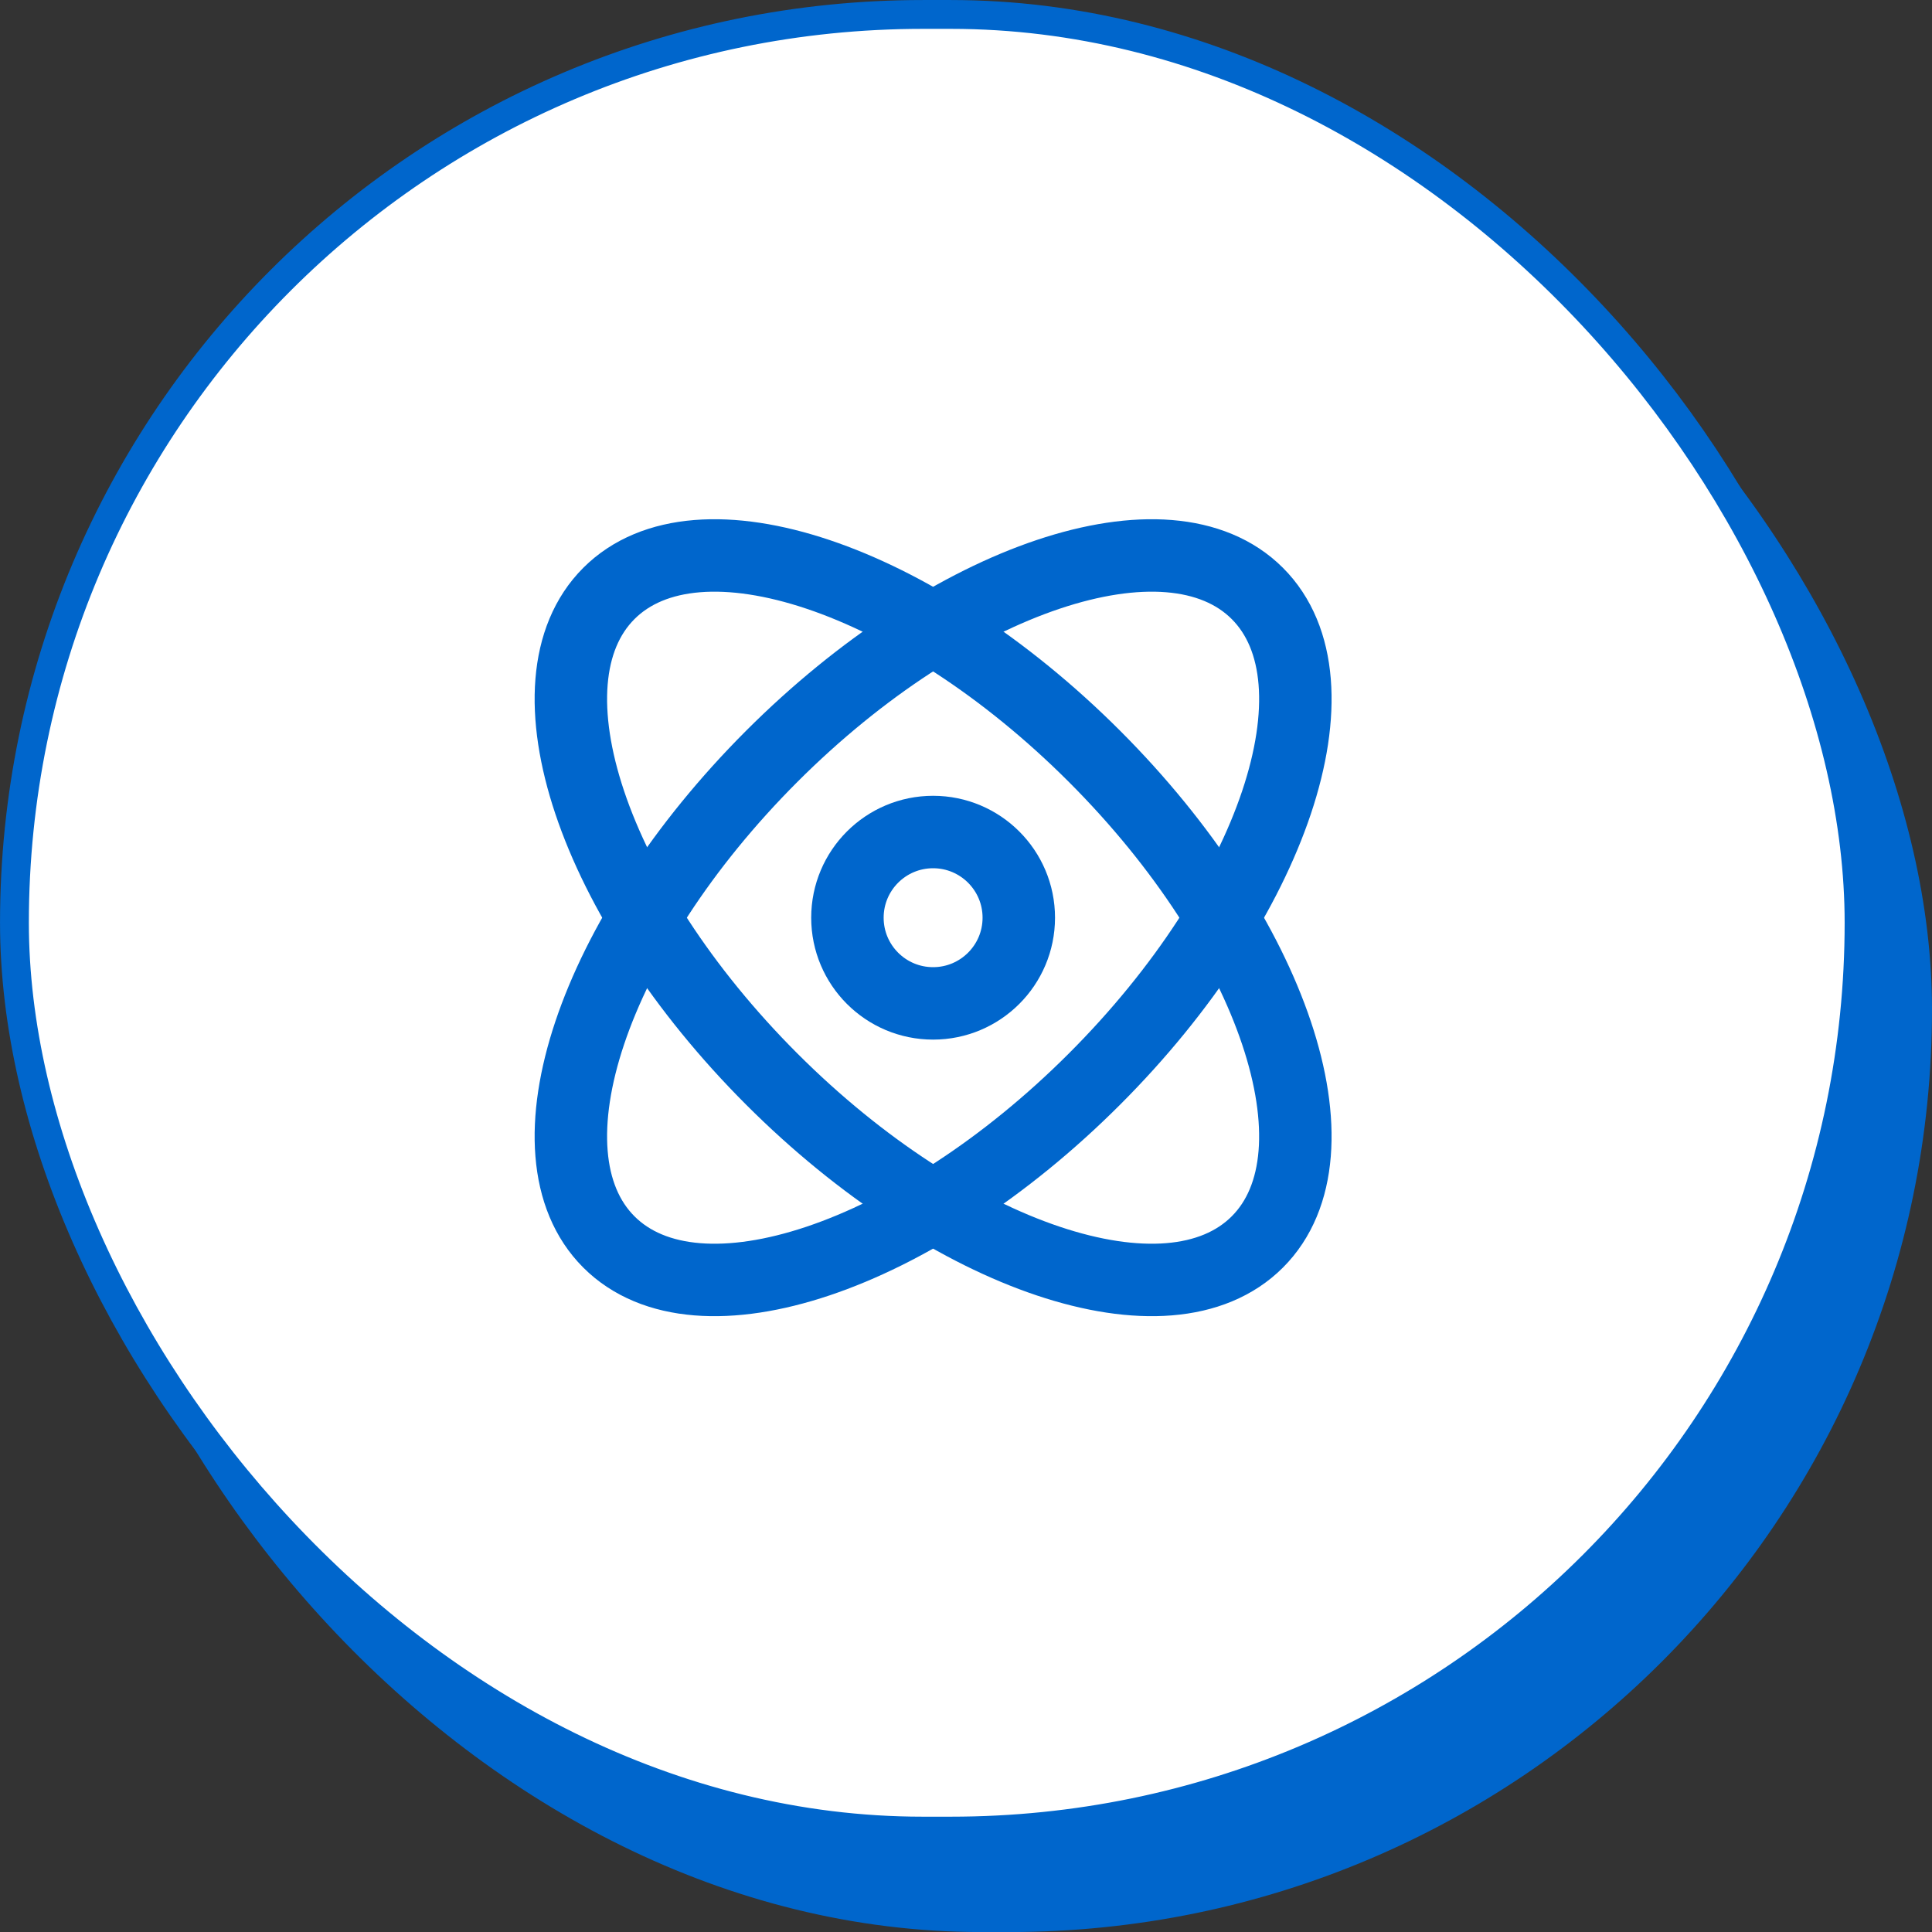
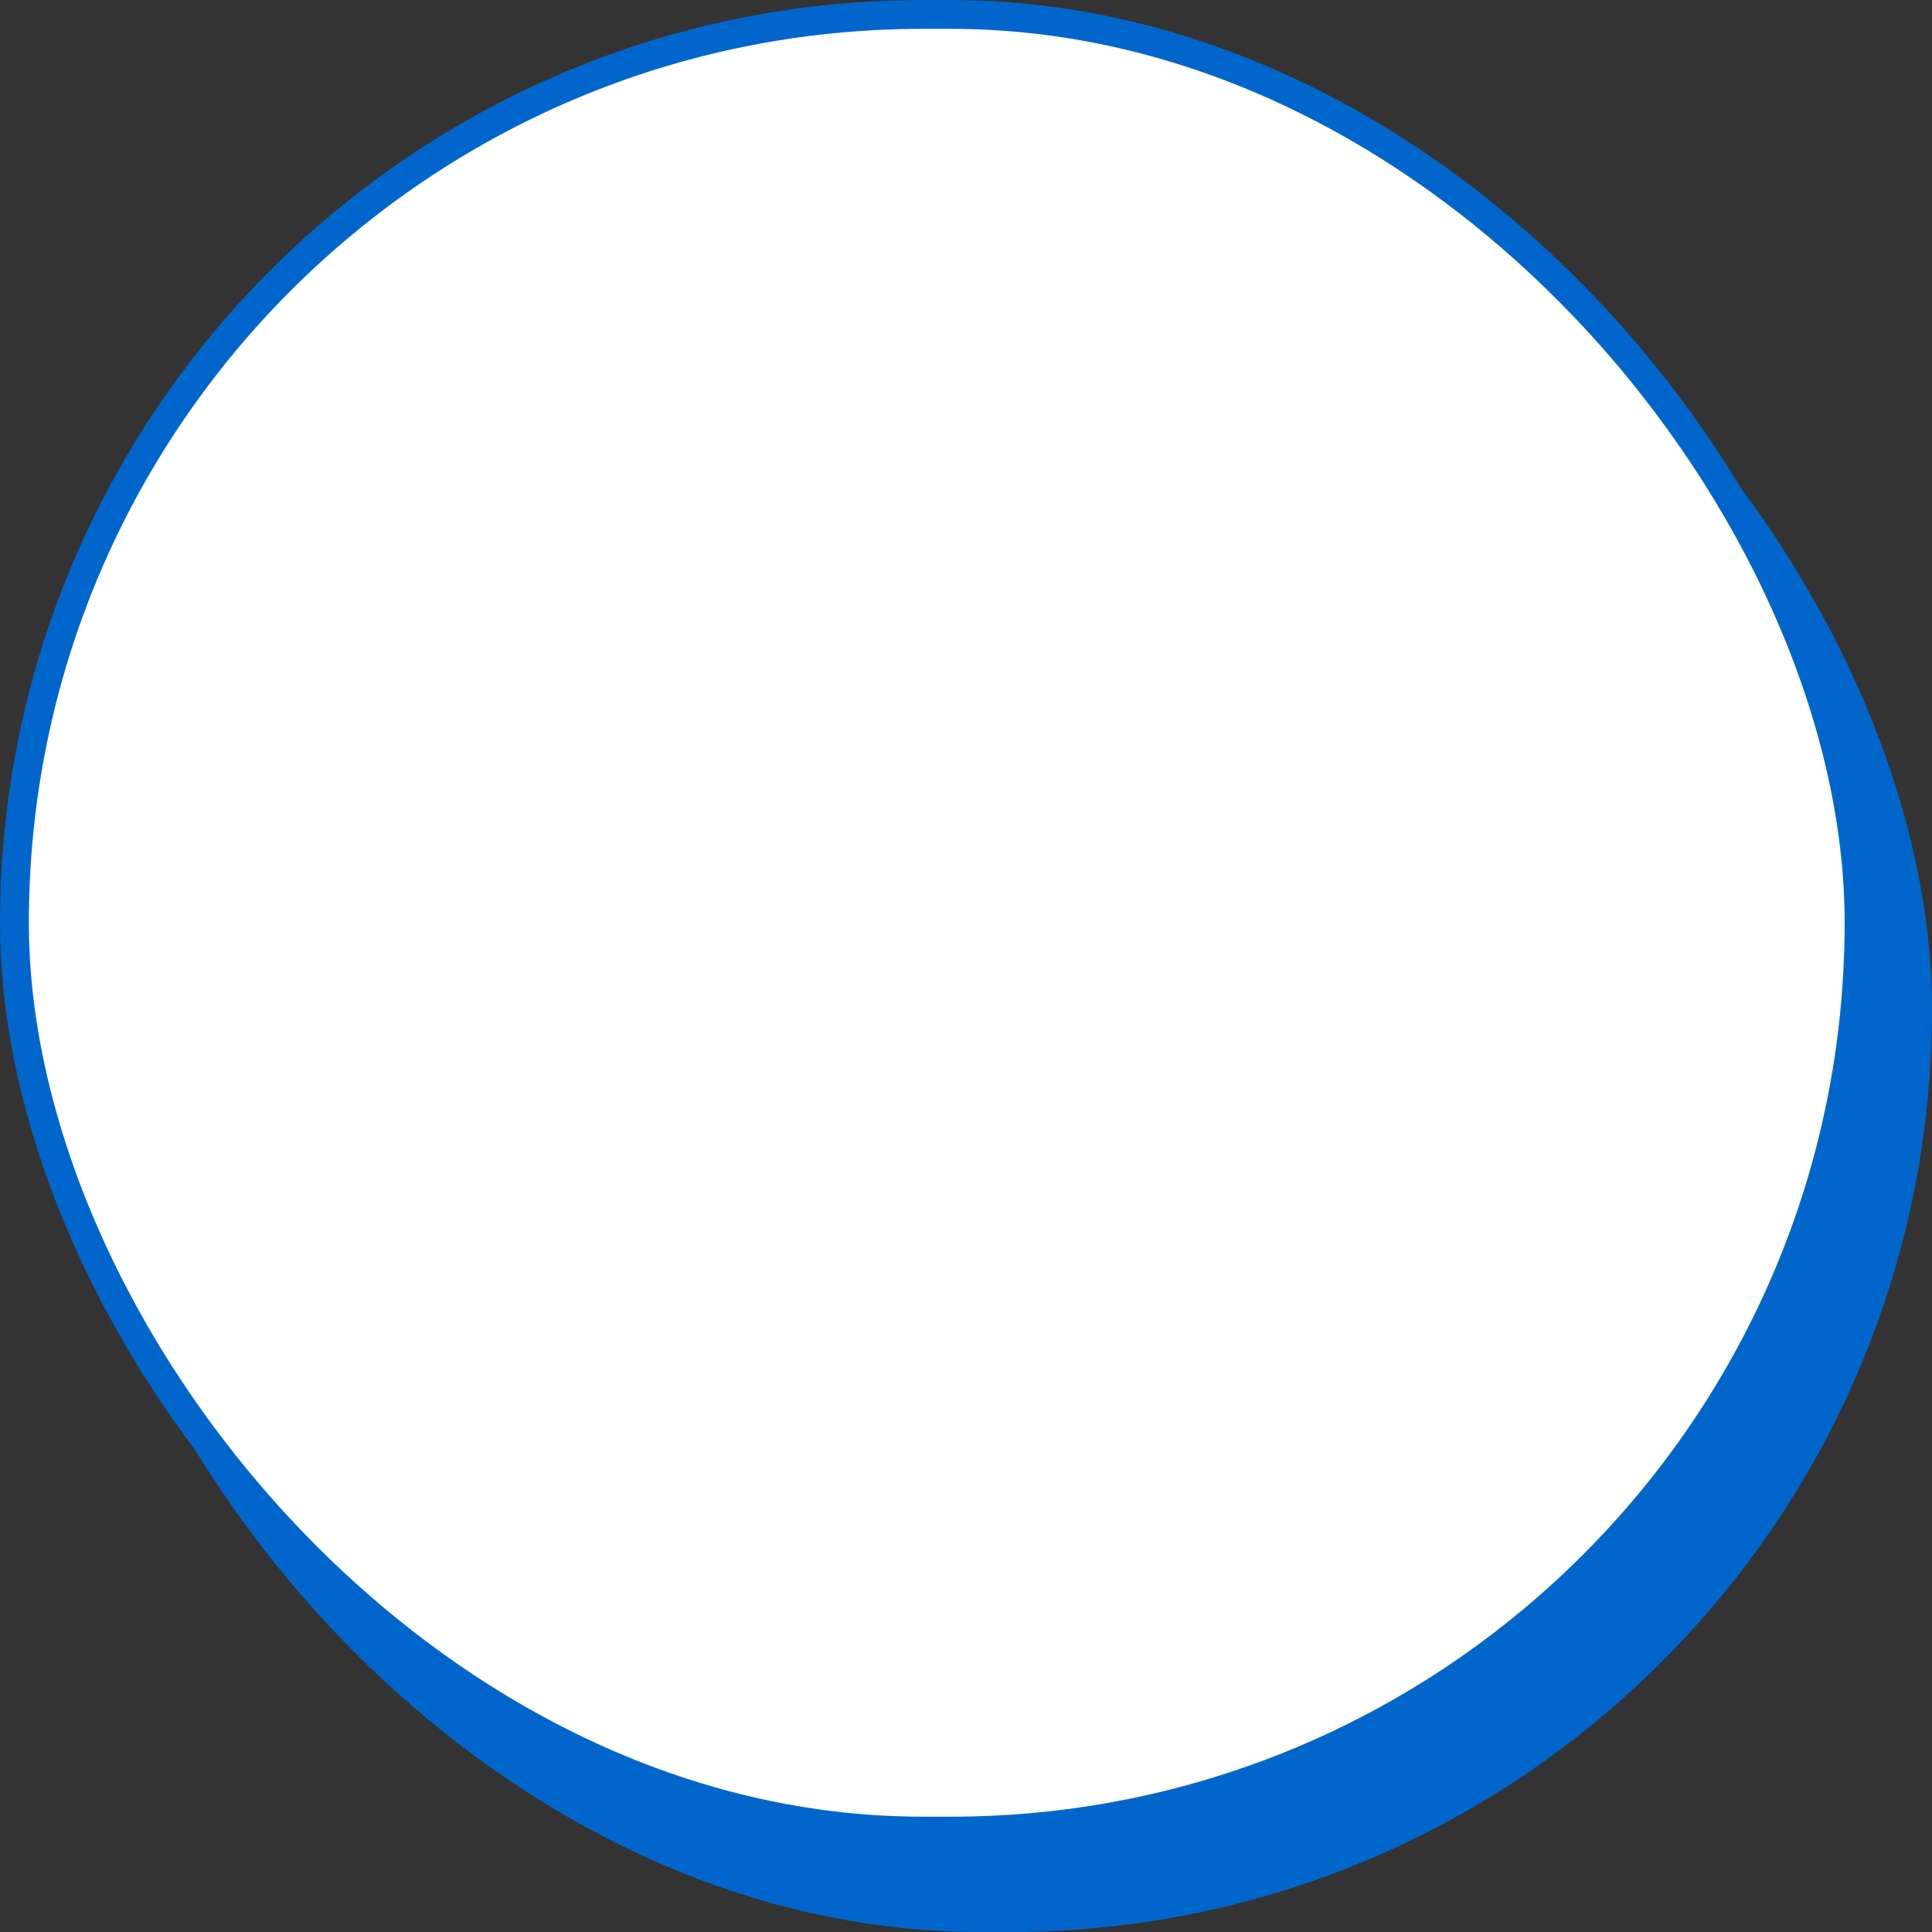
<svg xmlns="http://www.w3.org/2000/svg" width="40" height="40" viewBox="0 0 40 40" fill="none">
  <rect x="0" y="0" width="40" height="40" fill="#333333" stroke="none" />
  <rect x="1.212" y="1.792" width="38.788" height="38.209" rx="19.105" fill="#0066CC" />
  <rect x="0.299" y="0.299" width="38.191" height="37.612" rx="18.806" fill="white" stroke="#0066CC" stroke-width="0.597" />
-   <path d="M22.66 22.341C26.368 18.633 27.877 14.132 26.032 12.287C24.186 10.442 19.686 11.952 15.978 15.659C12.271 19.367 10.761 23.868 12.606 25.713C14.451 27.558 18.952 26.049 22.66 22.341Z" stroke="#0066CC" stroke-width="1.5" stroke-linecap="round" stroke-linejoin="round" />
-   <path d="M15.978 22.341C12.271 18.633 10.761 14.132 12.606 12.287C14.451 10.442 18.952 11.952 22.66 15.659C26.367 19.367 27.877 23.868 26.032 25.713C24.187 27.558 19.686 26.049 15.978 22.341Z" stroke="#0066CC" stroke-width="1.5" stroke-linecap="round" stroke-linejoin="round" />
-   <path fill-rule="evenodd" clip-rule="evenodd" d="M21.093 19C21.093 18.02 20.298 17.226 19.319 17.226C18.339 17.226 17.545 18.02 17.545 19C17.545 19.98 18.339 20.774 19.319 20.774C20.298 20.774 21.093 19.98 21.093 19Z" stroke="#0066CC" stroke-width="1.5" stroke-linecap="round" stroke-linejoin="round" />
</svg>